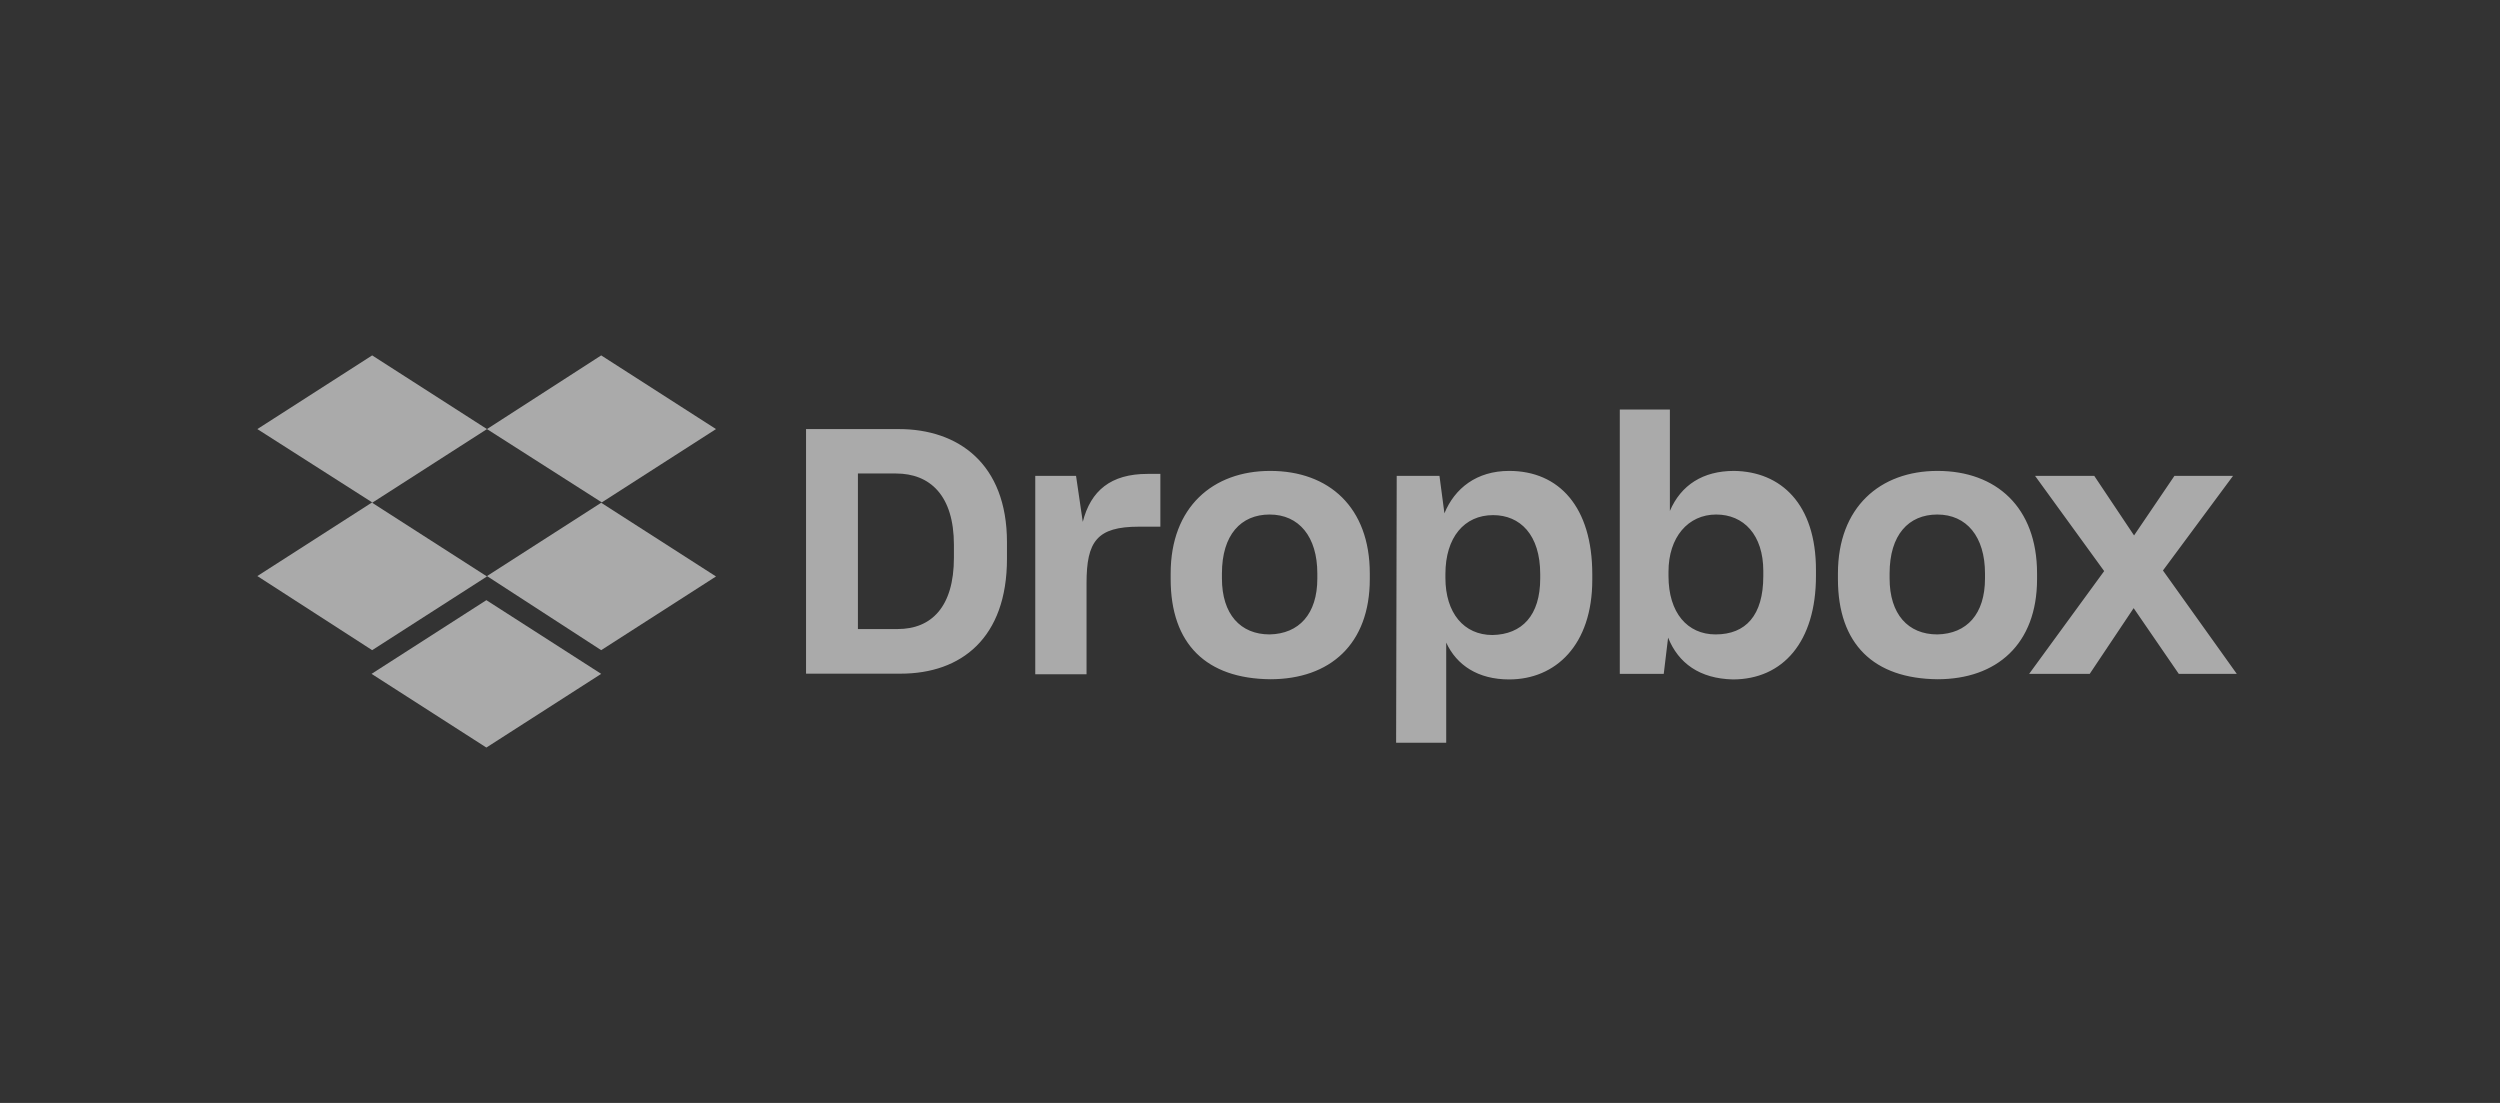
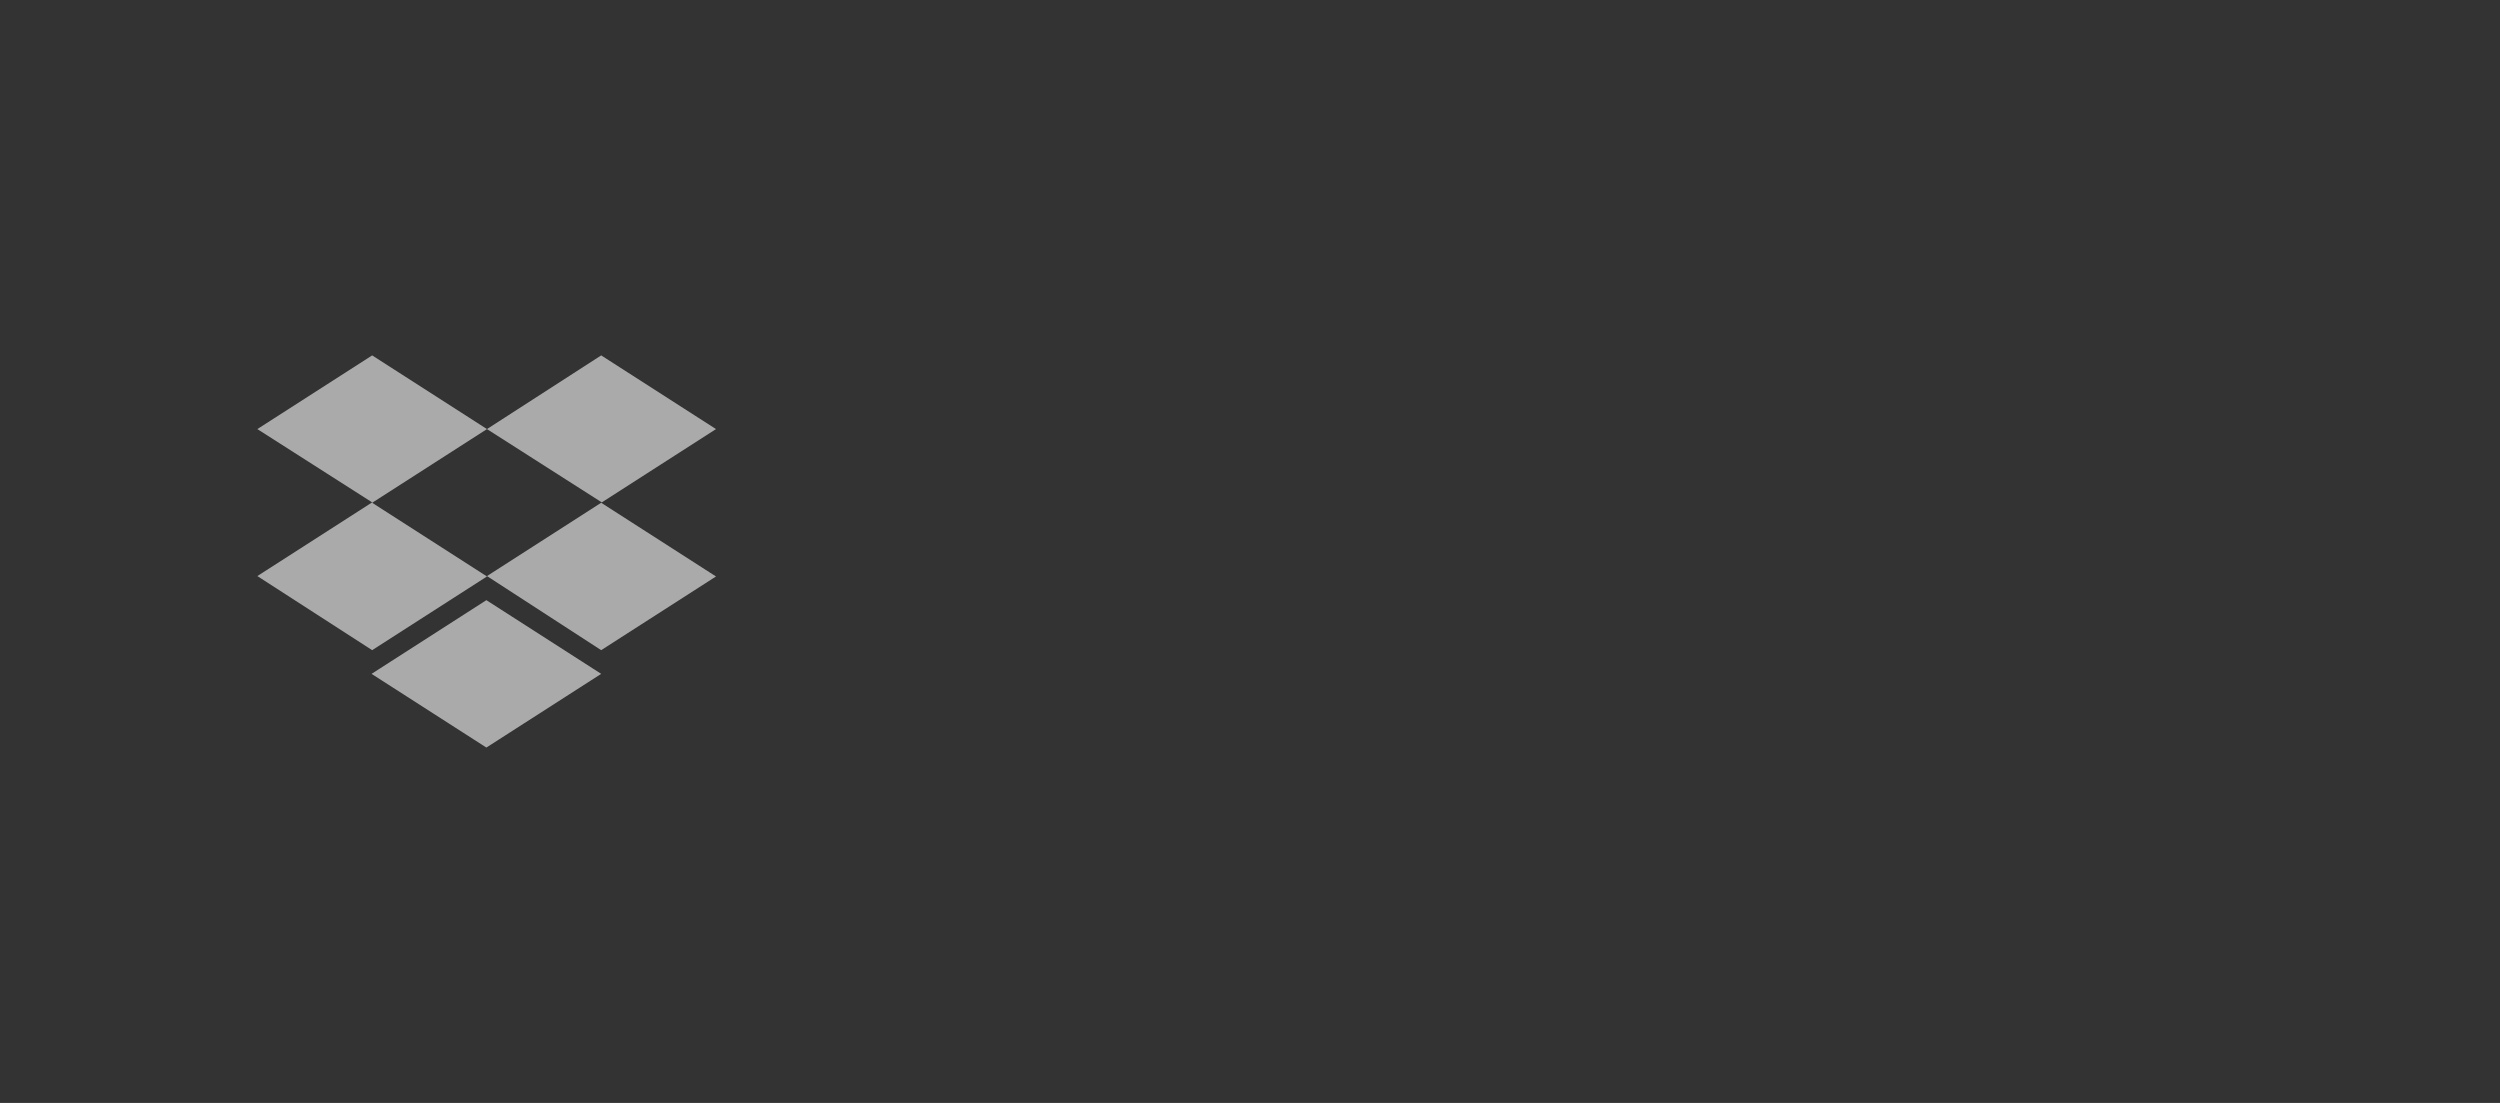
<svg xmlns="http://www.w3.org/2000/svg" width="272" height="120" viewBox="0 0 272 120" fill="none">
  <rect x="0" y="0" width="272" height="120" fill="#333333" stroke="none" />
  <g opacity="0.6">
-     <path d="M87.698 46.684H97.799C104.238 46.684 109.558 50.433 109.558 58.992V60.791C109.558 69.415 104.583 73.294 97.993 73.294H87.698V46.684ZM93.341 51.516V68.44H97.669C101.331 68.44 103.786 66.035 103.786 60.682V59.274C103.786 53.922 101.201 51.516 97.476 51.516H93.341ZM112.551 51.776H117.074L117.806 56.782C118.667 53.38 120.864 51.56 124.848 51.56H126.248V57.302H123.922C119.335 57.302 118.215 58.906 118.215 63.456V73.359H112.637V51.776H112.551ZM127.368 63.001V62.394C127.368 55.178 131.955 51.235 138.201 51.235C144.576 51.235 149.034 55.178 149.034 62.394V63.001C149.034 70.087 144.705 73.901 138.201 73.901C131.288 73.836 127.368 70.109 127.368 63.001ZM143.326 62.936V62.394C143.326 58.386 141.324 55.98 138.136 55.98C135.013 55.98 132.946 58.191 132.946 62.394V62.936C132.946 66.815 134.949 69.025 138.136 69.025C141.324 68.96 143.326 66.815 143.326 62.936ZM151.962 51.776H156.614L157.153 55.85C158.273 53.12 160.663 51.235 164.195 51.235C169.644 51.235 173.24 55.178 173.24 62.481V63.088C173.24 70.174 169.256 73.922 164.195 73.922C160.814 73.922 158.488 72.384 157.347 69.913V80.813H151.898L151.962 51.776ZM167.576 62.936V62.459C167.576 58.169 165.38 56.045 162.451 56.045C159.328 56.045 157.26 58.45 157.26 62.459V62.871C157.26 66.685 159.263 69.09 162.386 69.09C165.595 69.025 167.576 66.966 167.576 62.936ZM181.489 69.372L181.015 73.316H176.234V44.56H181.683V55.59C182.889 52.773 185.279 51.235 188.66 51.235C193.786 51.3 197.576 54.853 197.576 62.004V62.676C197.576 69.827 193.98 73.922 188.531 73.922C184.934 73.836 182.609 72.167 181.489 69.372ZM191.848 62.676V62.134C191.848 58.191 189.716 55.98 186.722 55.98C183.664 55.98 181.532 58.45 181.532 62.199V62.676C181.532 66.685 183.599 69.025 186.657 69.025C189.931 69.025 191.848 66.966 191.848 62.676ZM199.967 63.001V62.394C199.967 55.178 204.554 51.235 210.8 51.235C217.174 51.235 221.632 55.178 221.632 62.394V63.001C221.632 70.087 217.239 73.901 210.8 73.901C203.886 73.836 199.967 70.109 199.967 63.001ZM215.968 62.936V62.394C215.968 58.386 213.965 55.98 210.778 55.98C207.655 55.98 205.588 58.191 205.588 62.394V62.936C205.588 66.815 207.591 69.025 210.778 69.025C213.987 68.96 215.968 66.815 215.968 62.936ZM228.933 62.134L221.417 51.776H227.856L232.185 58.255L236.578 51.776H242.953L235.329 62.069L243.362 73.316H237.052L232.142 66.165L227.361 73.316H220.771L228.933 62.134Z" fill="#FAFAFA" />
    <path d="M52.982 46.684L40.491 54.702L52.982 62.719L40.491 70.737L28 62.676L40.491 54.658L28 46.684L40.491 38.667L52.982 46.684ZM40.426 73.316L52.917 65.298L65.409 73.316L52.917 81.333L40.426 73.316ZM52.982 62.676L65.473 54.658L52.982 46.684L65.409 38.667L77.9 46.684L65.409 54.702L77.9 62.719L65.409 70.737L52.982 62.676Z" fill="#FAFAFA" />
  </g>
</svg>